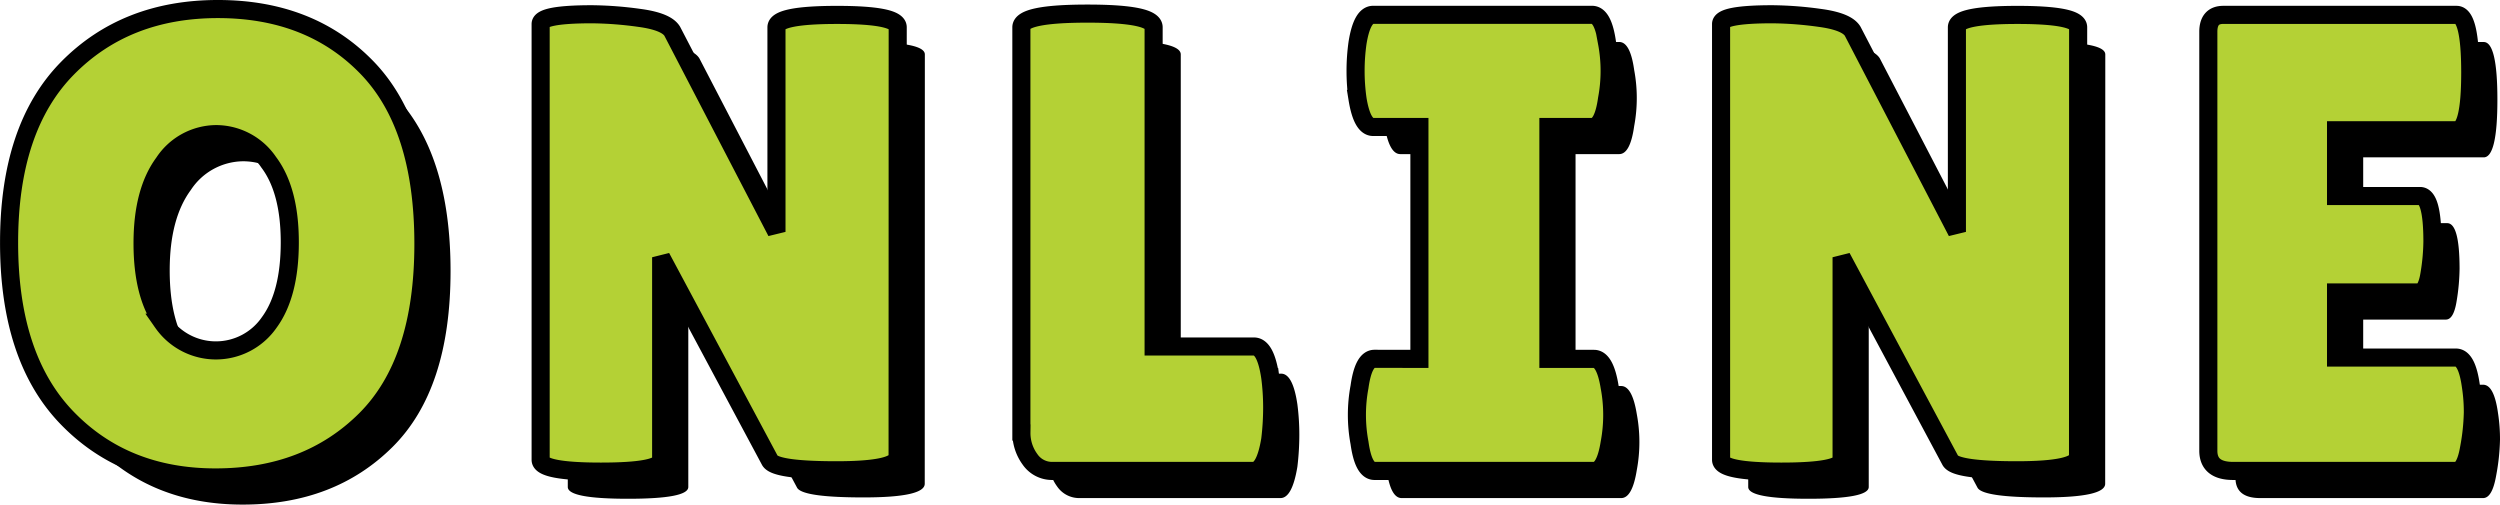
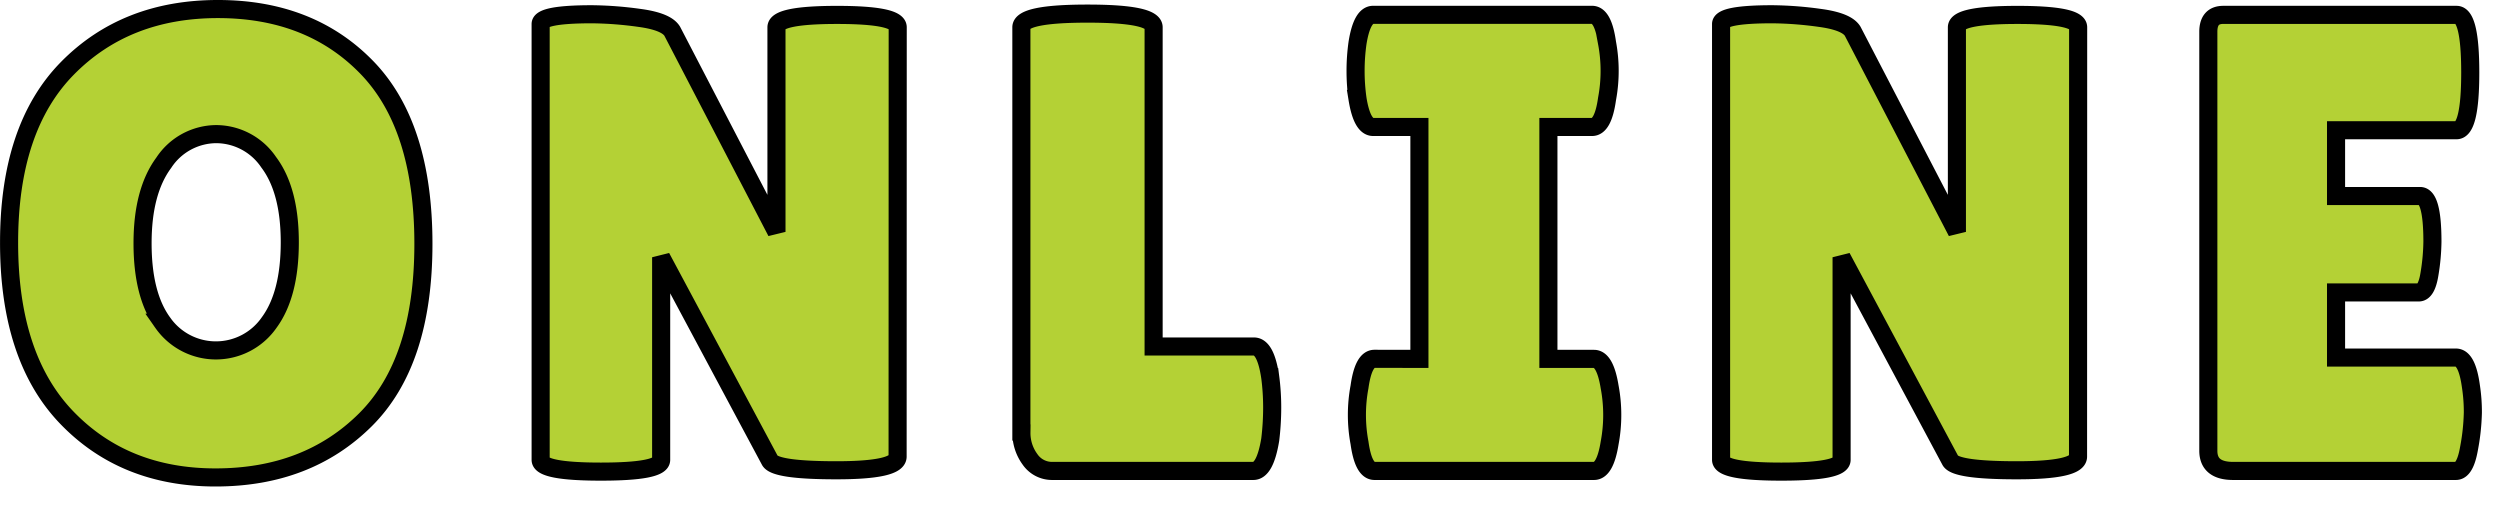
<svg xmlns="http://www.w3.org/2000/svg" width="276.304" height="55.768" viewBox="0 0 276.304 55.768">
  <g id="コンポーネント_2_96" data-name="コンポーネント 2 – 96" transform="translate(1 1)">
-     <path id="パス_4409" data-name="パス 4409" d="M372.42,66.72q-10.08,0-16.452-6.624T349.6,40.764q0-12.708,6.444-19.26t16.632-6.552q10.188,0,16.452,6.444t6.264,19.512q0,13.068-6.408,19.44T372.42,66.72Zm.072-37.944a6.985,6.985,0,0,0-5.8,3.168q-2.34,3.168-2.34,8.892t2.232,8.784a7.167,7.167,0,0,0,11.772-.036q2.268-3.1,2.268-8.856t-2.34-8.856A7.029,7.029,0,0,0,372.492,28.776ZM447.8,64.416q0,1.512-6.768,1.512t-7.344-1.08L421.668,42.384V64.776q0,1.3-6.66,1.3t-6.66-1.3V16.608q0-1.08,5.688-1.08a40.394,40.394,0,0,1,5.22.4q2.988.4,3.636,1.476l11.52,22.176V16.968q0-1.368,6.7-1.368t6.7,1.368Zm13.68-2.664V16.968q0-1.512,7.308-1.512t7.308,1.512v35.28h11.088q1.3,0,1.8,3.384a26.138,26.138,0,0,1,.216,3.384,29.6,29.6,0,0,1-.216,3.528Q488.412,66,487.116,66H464.94a2.952,2.952,0,0,1-2.52-1.3A4.915,4.915,0,0,1,461.484,61.752Zm43.992-8.136V27.984h-5.112q-1.224,0-1.728-3.1a22.3,22.3,0,0,1,0-6.192q.5-3.1,1.728-3.1h24.192q1.224,0,1.656,3.1a16.787,16.787,0,0,1,0,6.192q-.432,3.1-1.656,3.1h-4.824V53.616h5.04q1.224,0,1.728,3.1a16.784,16.784,0,0,1,0,6.192Q526,66,524.772,66H500.508q-1.224,0-1.656-3.1a16.785,16.785,0,0,1,0-6.192q.432-3.1,1.656-3.1Zm72.792,10.8q0,1.512-6.768,1.512t-7.344-1.08L552.132,42.384V64.776q0,1.3-6.66,1.3t-6.66-1.3V16.608q0-1.08,5.688-1.08a40.394,40.394,0,0,1,5.22.4q2.988.4,3.636,1.476l11.52,22.176V16.968q0-1.368,6.7-1.368t6.7,1.368Zm37.8-28.8q1.368,0,1.368,5.04a23.276,23.276,0,0,1-.324,3.564q-.324,2.052-1.188,2.052H606.78v7.2h13.248q1.224,0,1.656,3.168a18.708,18.708,0,0,1,.216,2.916,23.981,23.981,0,0,1-.432,4Q621.036,66,620.028,66H595.4q-2.736,0-2.736-2.232v-46.3q0-1.872,1.656-1.872H620.1q1.512,0,1.512,6.372T620.1,28.344H606.78v7.272Z" transform="translate(-346.596 -11.952)" />
    <path id="パス_4408" data-name="パス 4408" d="M372.42,66.72q-10.08,0-16.452-6.624T349.6,40.764q0-12.708,6.444-19.26t16.632-6.552q10.188,0,16.452,6.444t6.264,19.512q0,13.068-6.408,19.44T372.42,66.72Zm.072-37.944a6.985,6.985,0,0,0-5.8,3.168q-2.34,3.168-2.34,8.892t2.232,8.784a7.167,7.167,0,0,0,11.772-.036q2.268-3.1,2.268-8.856t-2.34-8.856A7.029,7.029,0,0,0,372.492,28.776ZM447.8,64.416q0,1.512-6.768,1.512t-7.344-1.08L421.668,42.384V64.776q0,1.3-6.66,1.3t-6.66-1.3V16.608q0-1.08,5.688-1.08a40.394,40.394,0,0,1,5.22.4q2.988.4,3.636,1.476l11.52,22.176V16.968q0-1.368,6.7-1.368t6.7,1.368Zm13.68-2.664V16.968q0-1.512,7.308-1.512t7.308,1.512v35.28h11.088q1.3,0,1.8,3.384a26.138,26.138,0,0,1,.216,3.384,29.6,29.6,0,0,1-.216,3.528Q488.412,66,487.116,66H464.94a2.952,2.952,0,0,1-2.52-1.3A4.915,4.915,0,0,1,461.484,61.752Zm43.992-8.136V27.984h-5.112q-1.224,0-1.728-3.1a22.3,22.3,0,0,1,0-6.192q.5-3.1,1.728-3.1h24.192q1.224,0,1.656,3.1a16.787,16.787,0,0,1,0,6.192q-.432,3.1-1.656,3.1h-4.824V53.616h5.04q1.224,0,1.728,3.1a16.784,16.784,0,0,1,0,6.192Q526,66,524.772,66H500.508q-1.224,0-1.656-3.1a16.785,16.785,0,0,1,0-6.192q.432-3.1,1.656-3.1Zm72.792,10.8q0,1.512-6.768,1.512t-7.344-1.08L552.132,42.384V64.776q0,1.3-6.66,1.3t-6.66-1.3V16.608q0-1.08,5.688-1.08a40.394,40.394,0,0,1,5.22.4q2.988.4,3.636,1.476l11.52,22.176V16.968q0-1.368,6.7-1.368t6.7,1.368Zm37.8-28.8q1.368,0,1.368,5.04a23.276,23.276,0,0,1-.324,3.564q-.324,2.052-1.188,2.052H606.78v7.2h13.248q1.224,0,1.656,3.168a18.708,18.708,0,0,1,.216,2.916,23.981,23.981,0,0,1-.432,4Q621.036,66,620.028,66H595.4q-2.736,0-2.736-2.232v-46.3q0-1.872,1.656-1.872H620.1q1.512,0,1.512,6.372T620.1,28.344H606.78v7.272Z" transform="translate(-349.596 -14.952)" fill="#b4d135" stroke="#000" stroke-linecap="round" stroke-width="2" />
  </g>
</svg>